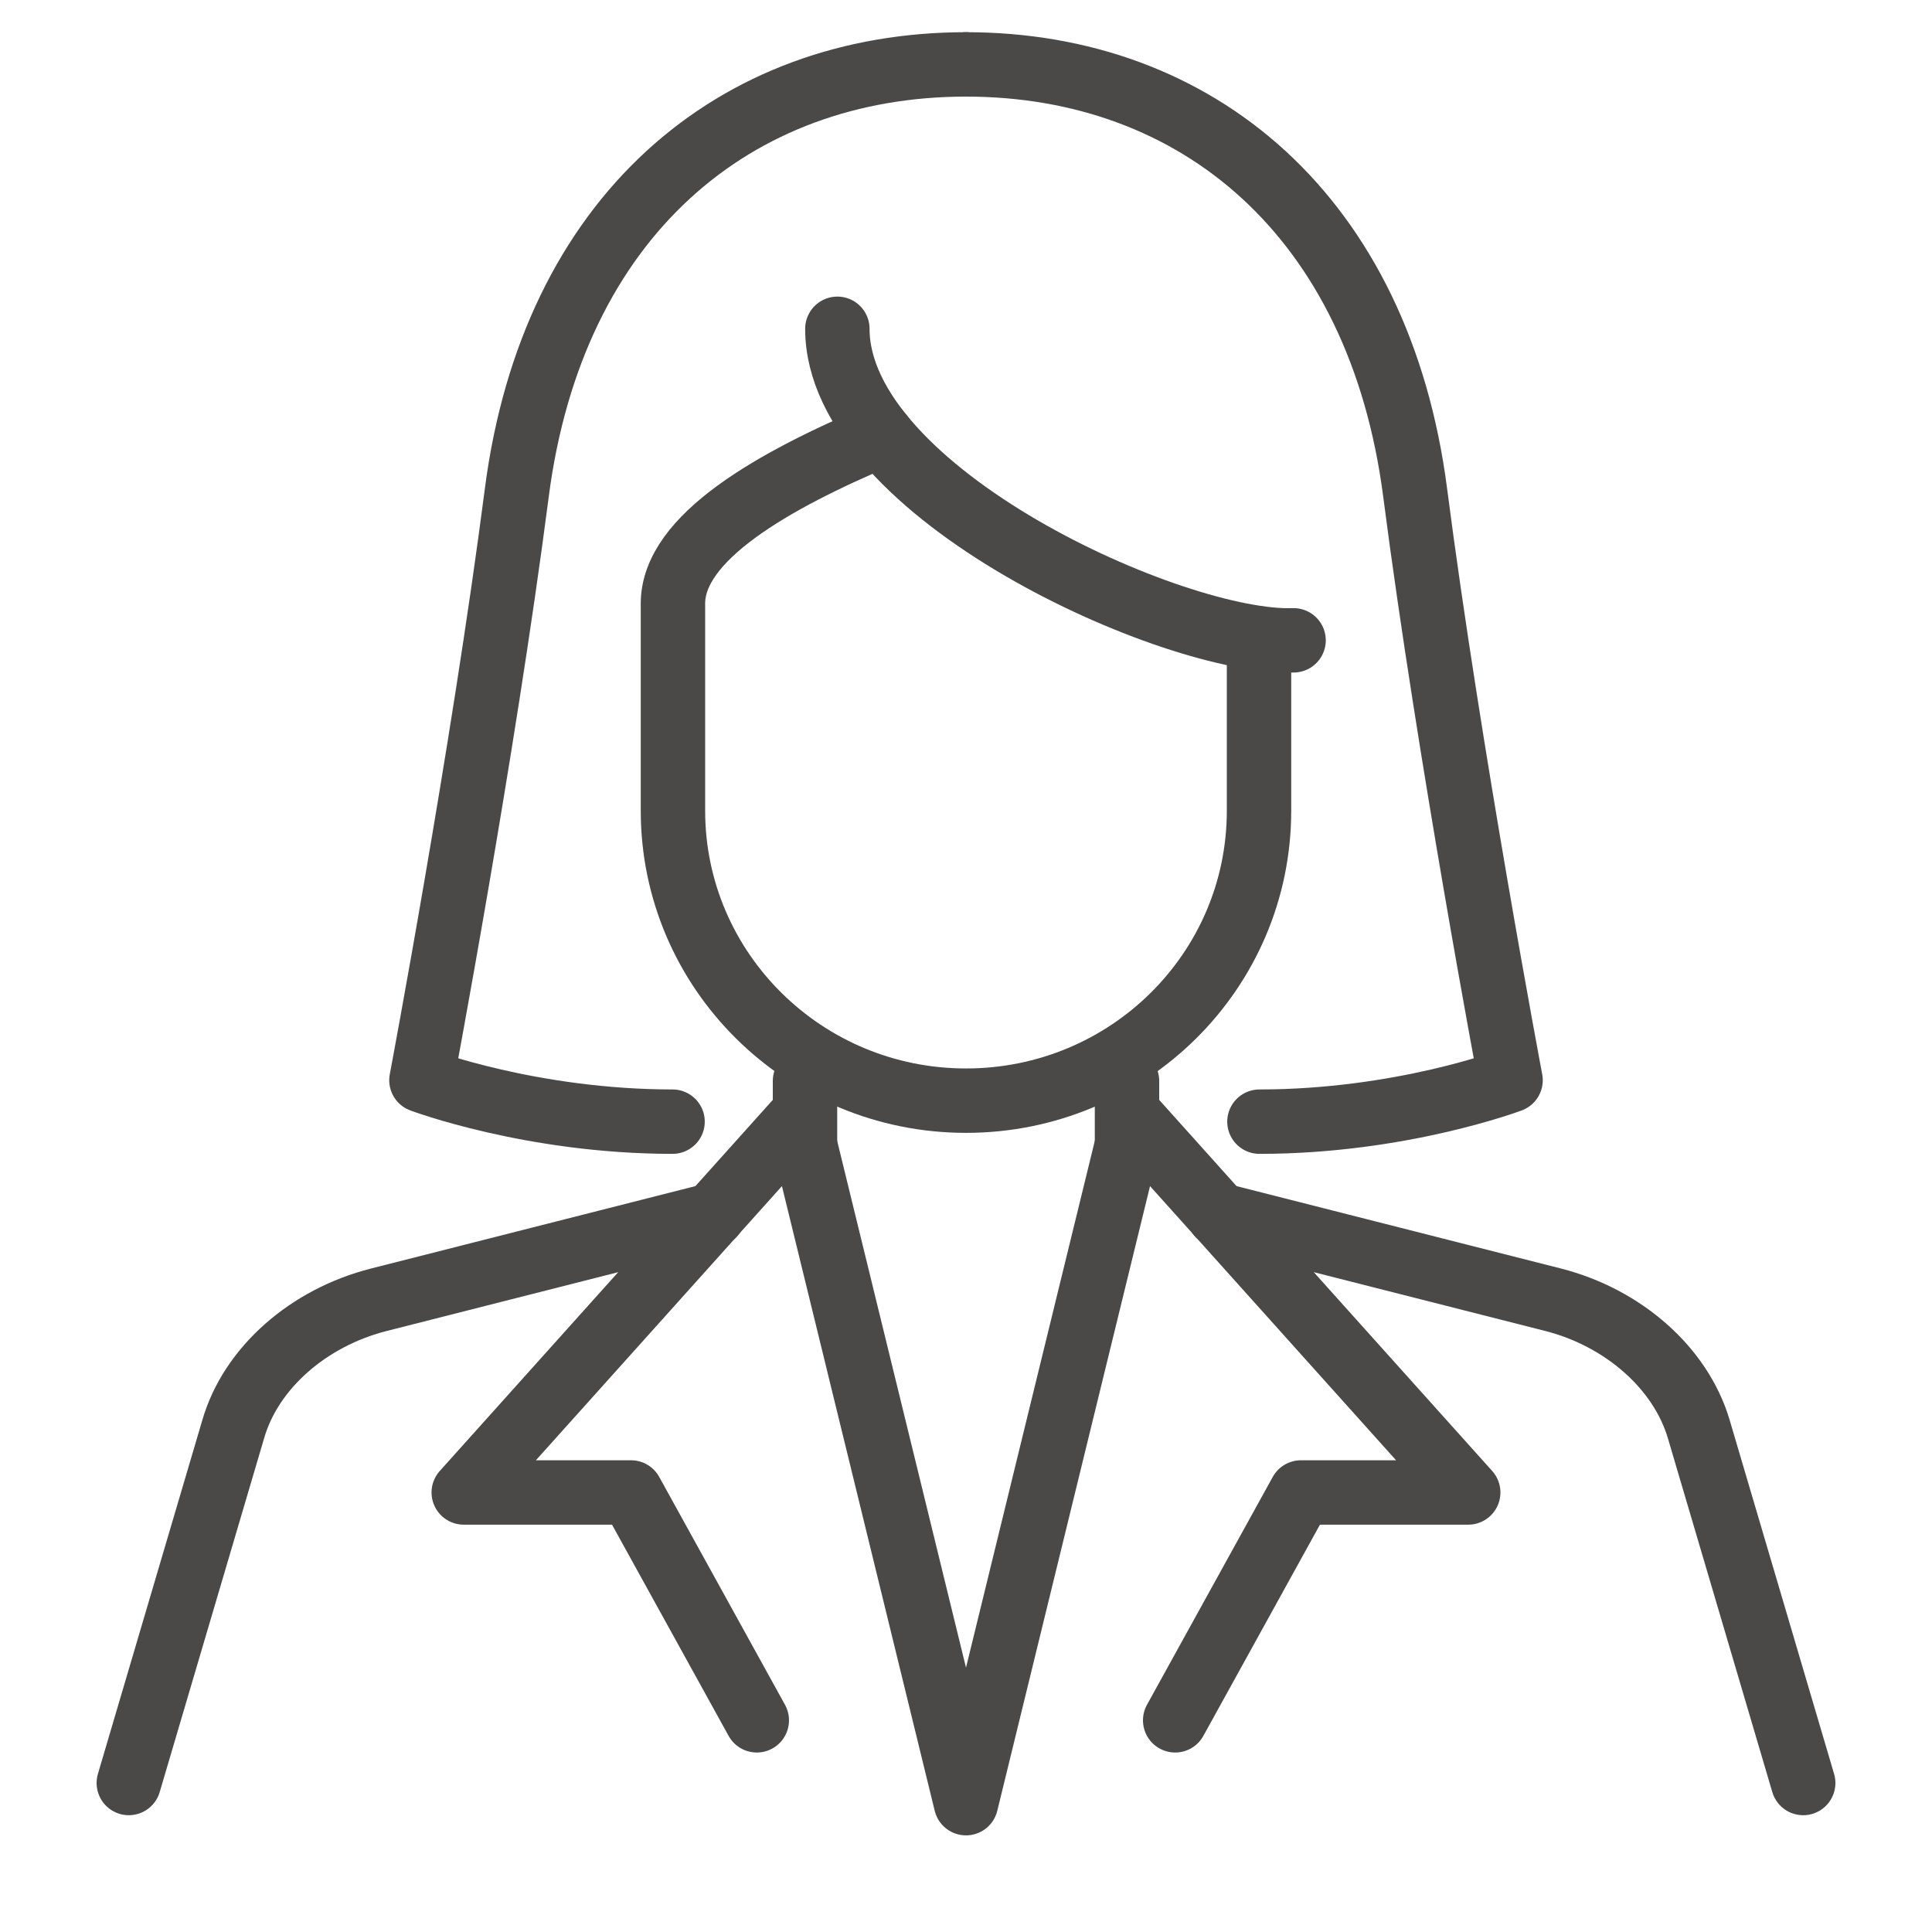
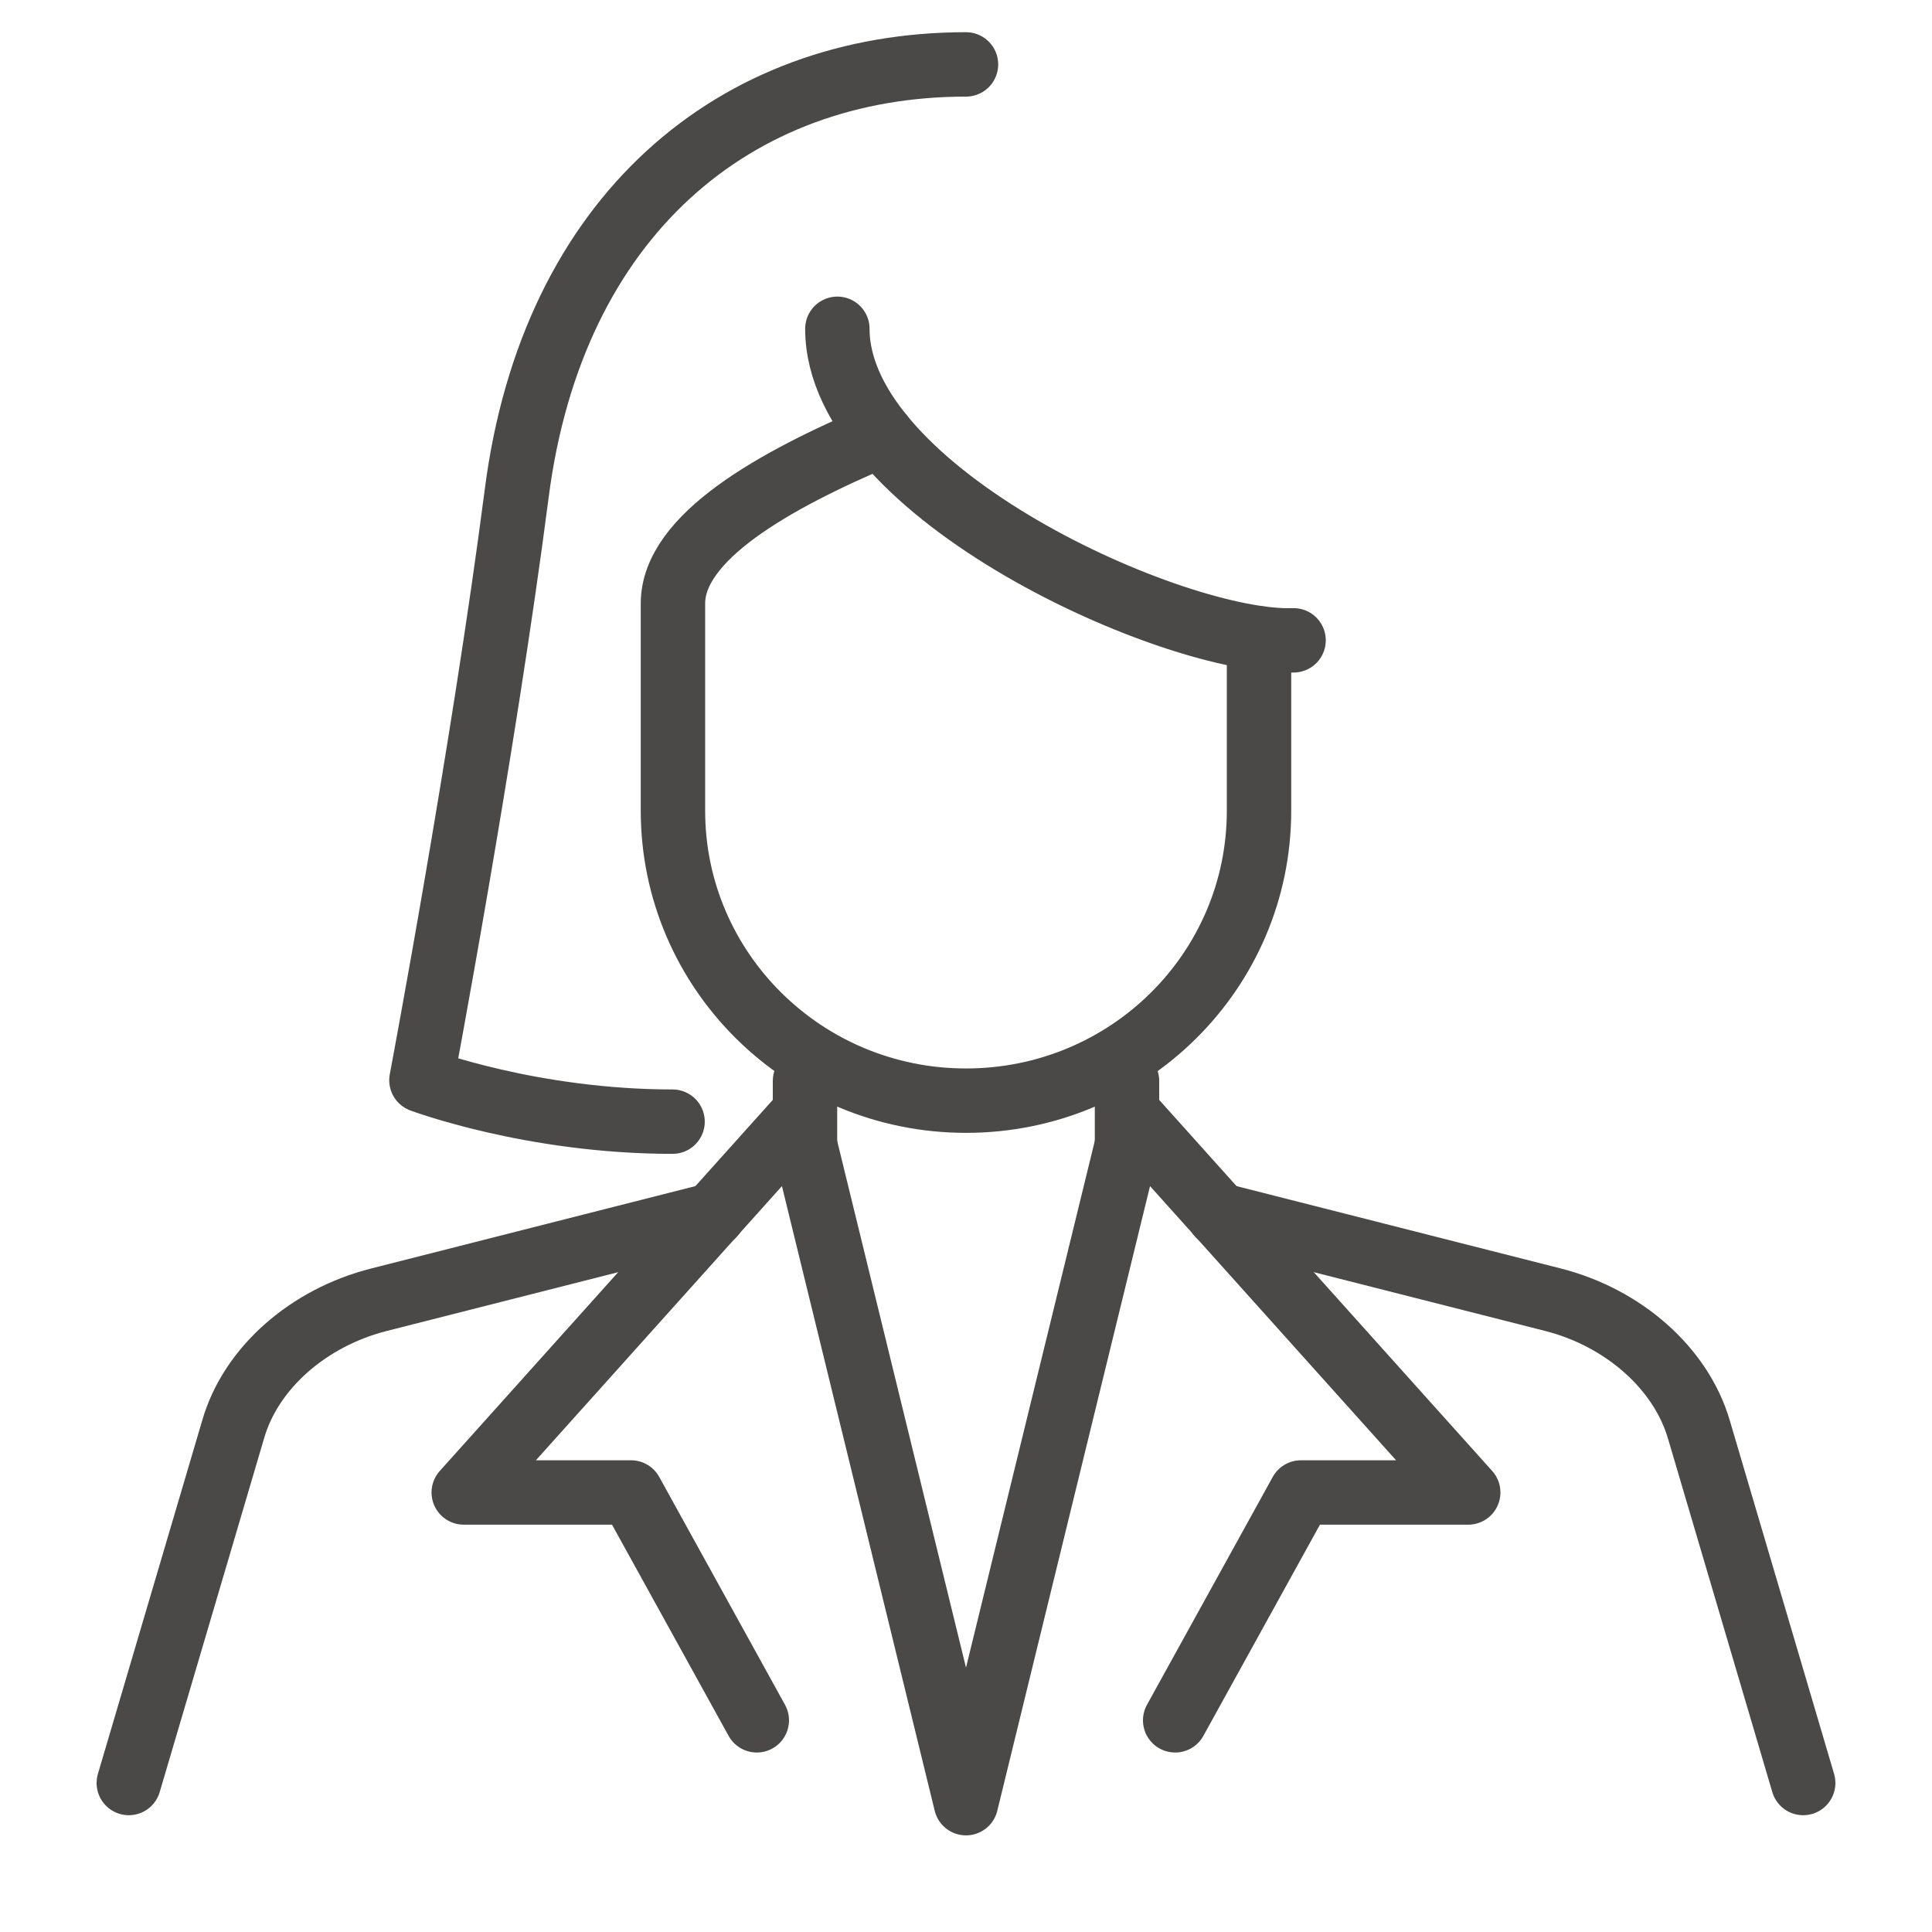
<svg xmlns="http://www.w3.org/2000/svg" width="60" height="60" viewBox="0 0 60 60" fill="none">
  <path d="M25 33.57V35.57" stroke="#4A4948" stroke-width="2" stroke-linecap="round" stroke-linejoin="round" />
  <path d="M26.005 10.211C26.005 15.319 36.497 20.024 40.173 19.886" stroke="#4A4948" stroke-width="2" stroke-linecap="round" stroke-linejoin="round" />
  <path d="M30 2C22.827 2 17.16 6.705 16.049 15.308C15.002 23.406 13.088 33.547 13.088 33.547C13.088 33.547 16.509 34.834 20.887 34.834" stroke="#4A4948" stroke-width="2" stroke-linecap="round" stroke-linejoin="round" />
-   <path d="M30 2C37.173 2 42.84 6.705 43.95 15.308C44.997 23.406 46.912 33.547 46.912 33.547C46.912 33.547 43.504 34.834 39.113 34.834" stroke="#4A4948" stroke-width="2" stroke-linecap="round" stroke-linejoin="round" />
  <path d="M39.1 19.827V25.176C39.1 30.158 35.029 34.182 30 34.182C24.971 34.182 20.899 30.145 20.899 25.176V18.742C20.899 16.699 23.988 14.933 27.371 13.508" stroke="#4A4948" stroke-width="2" stroke-linecap="round" stroke-linejoin="round" />
  <path d="M23.503 53.426L19.597 46.35H14.402L24.805 34.758L30 55.999L35.194 34.758L45.597 46.35H40.402L36.496 53.426" stroke="#4A4948" stroke-width="2" stroke-linecap="round" stroke-linejoin="round" />
  <path d="M22.15 37.727L11.773 40.363C9.578 40.918 7.791 42.482 7.242 44.387L4 55.373" stroke="#4A4948" stroke-width="2" stroke-linecap="round" stroke-linejoin="round" />
  <path d="M35 33.57V35.57" stroke="#4A4948" stroke-width="2" stroke-linecap="round" stroke-linejoin="round" />
  <path d="M37.85 37.727L48.227 40.363C50.409 40.918 52.196 42.482 52.758 44.387L56 55.373" stroke="#4A4948" stroke-width="2" stroke-linecap="round" stroke-linejoin="round" />
</svg>